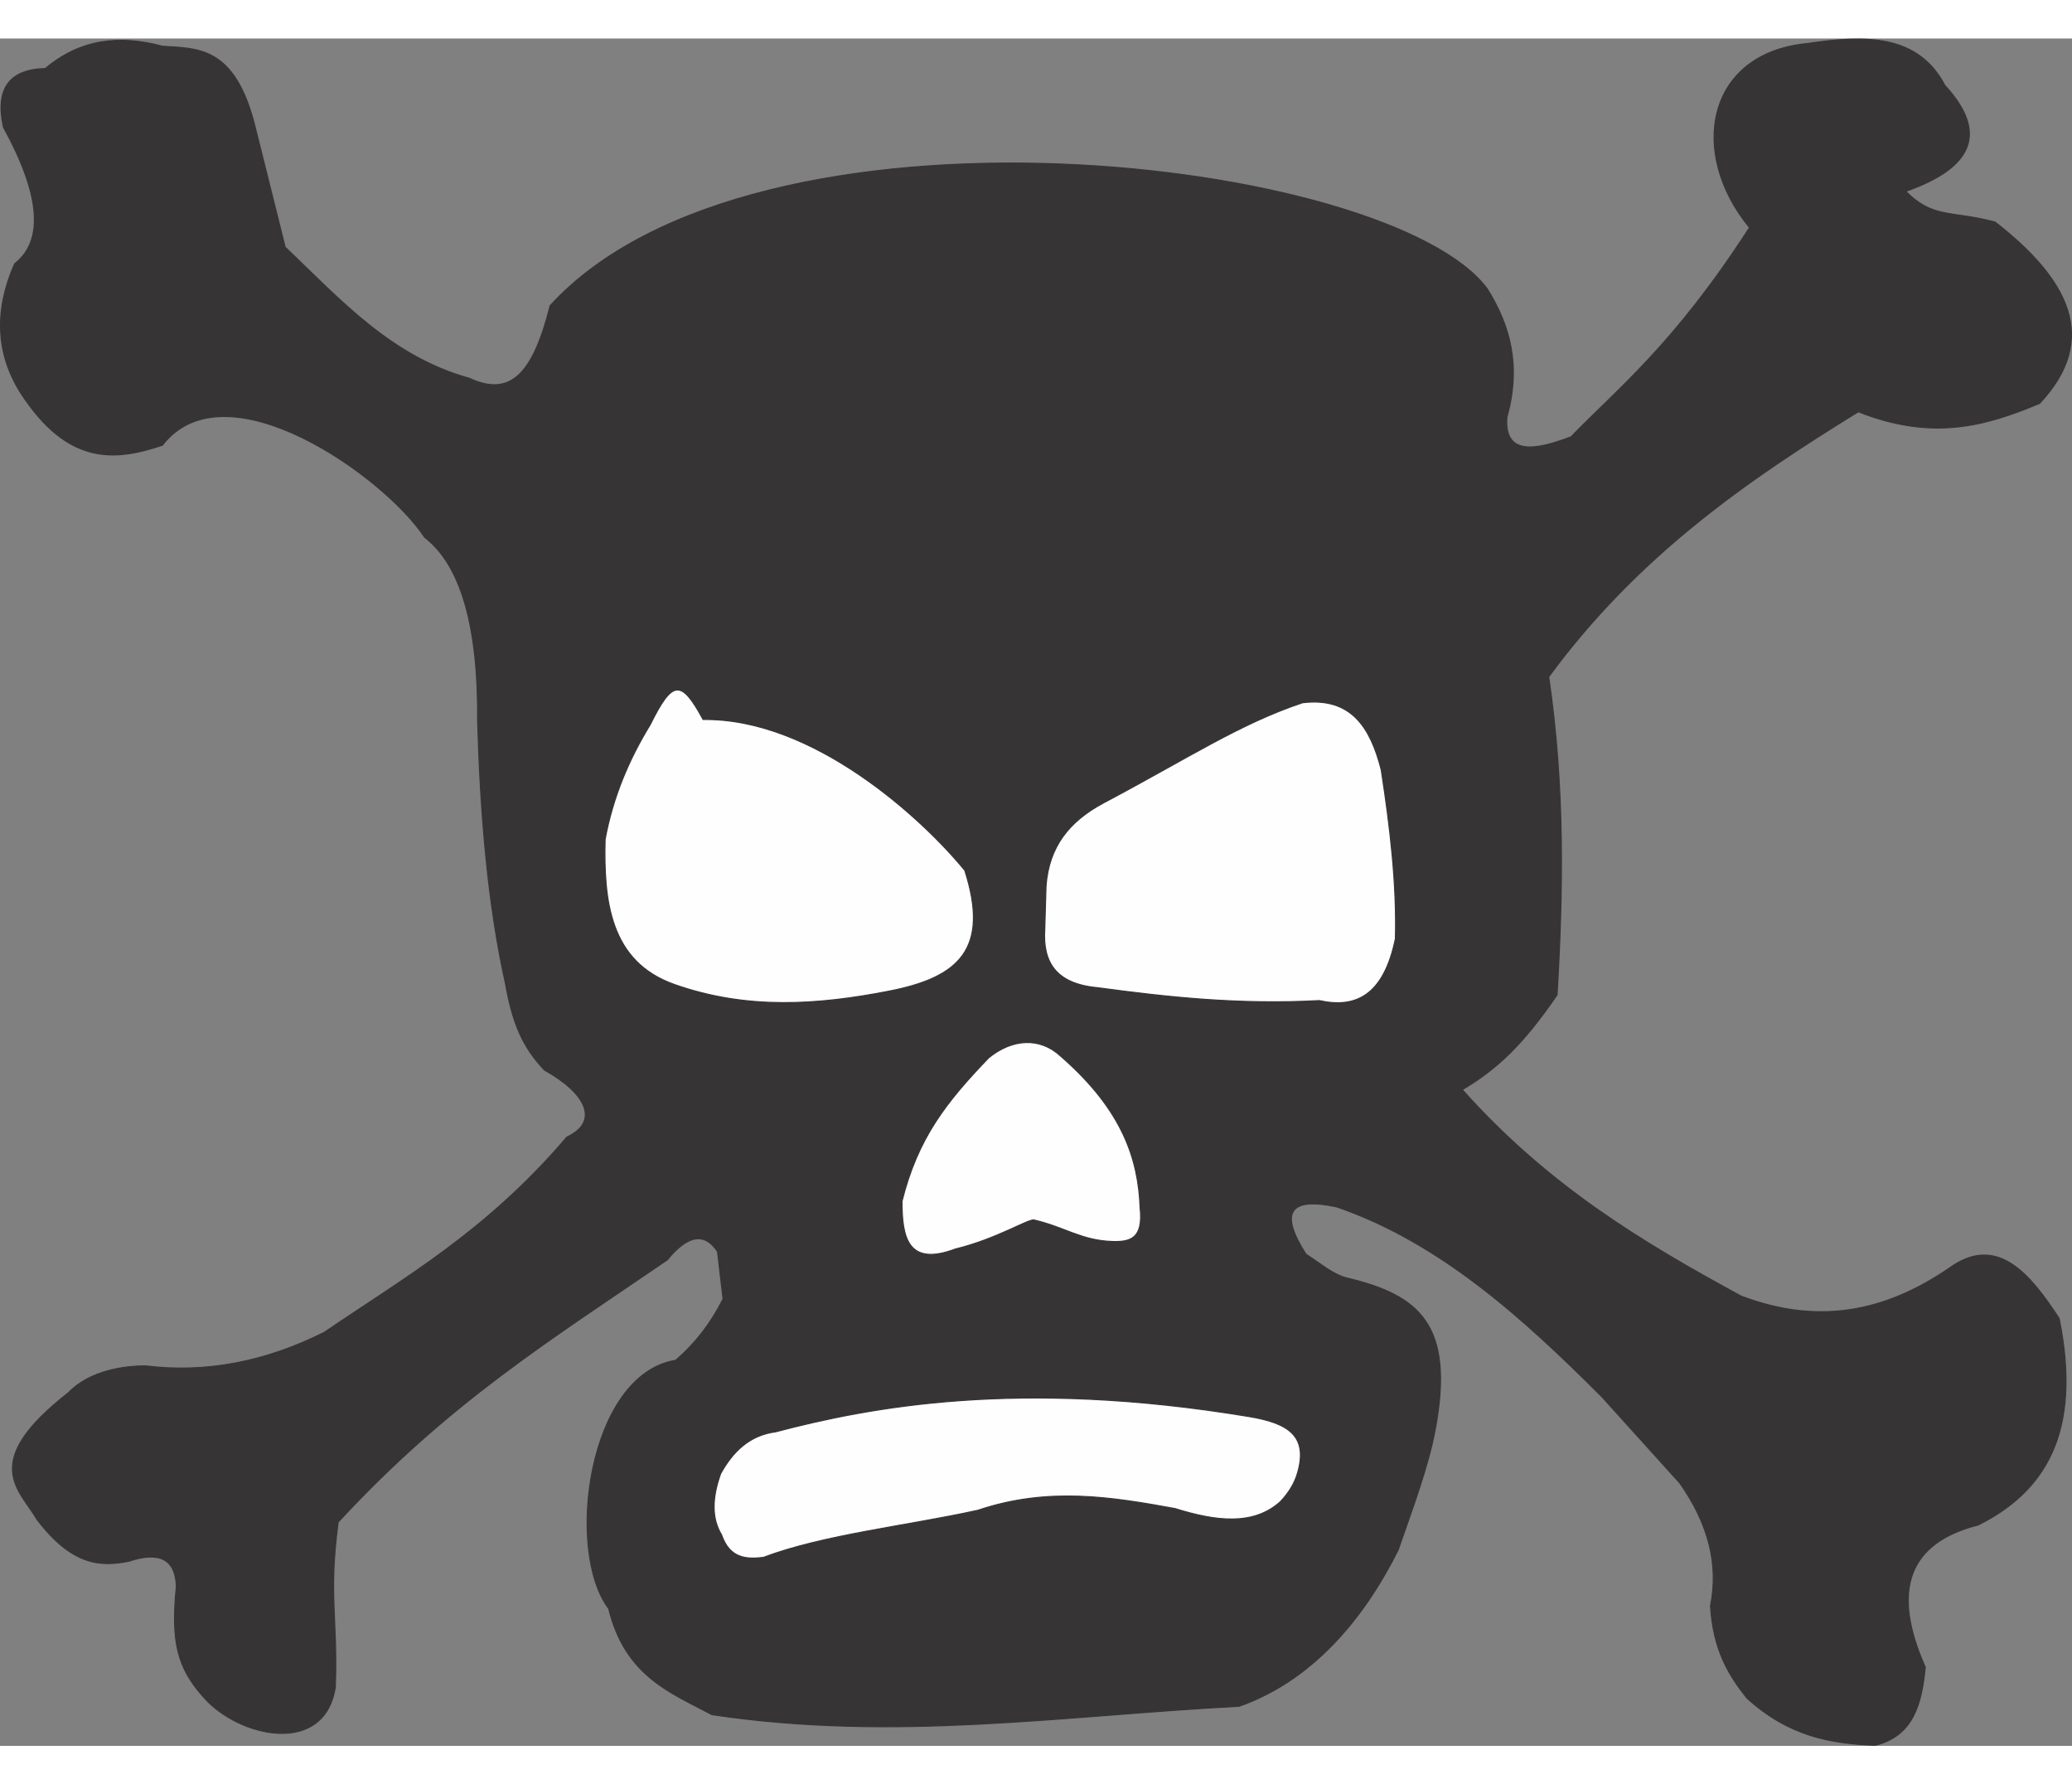
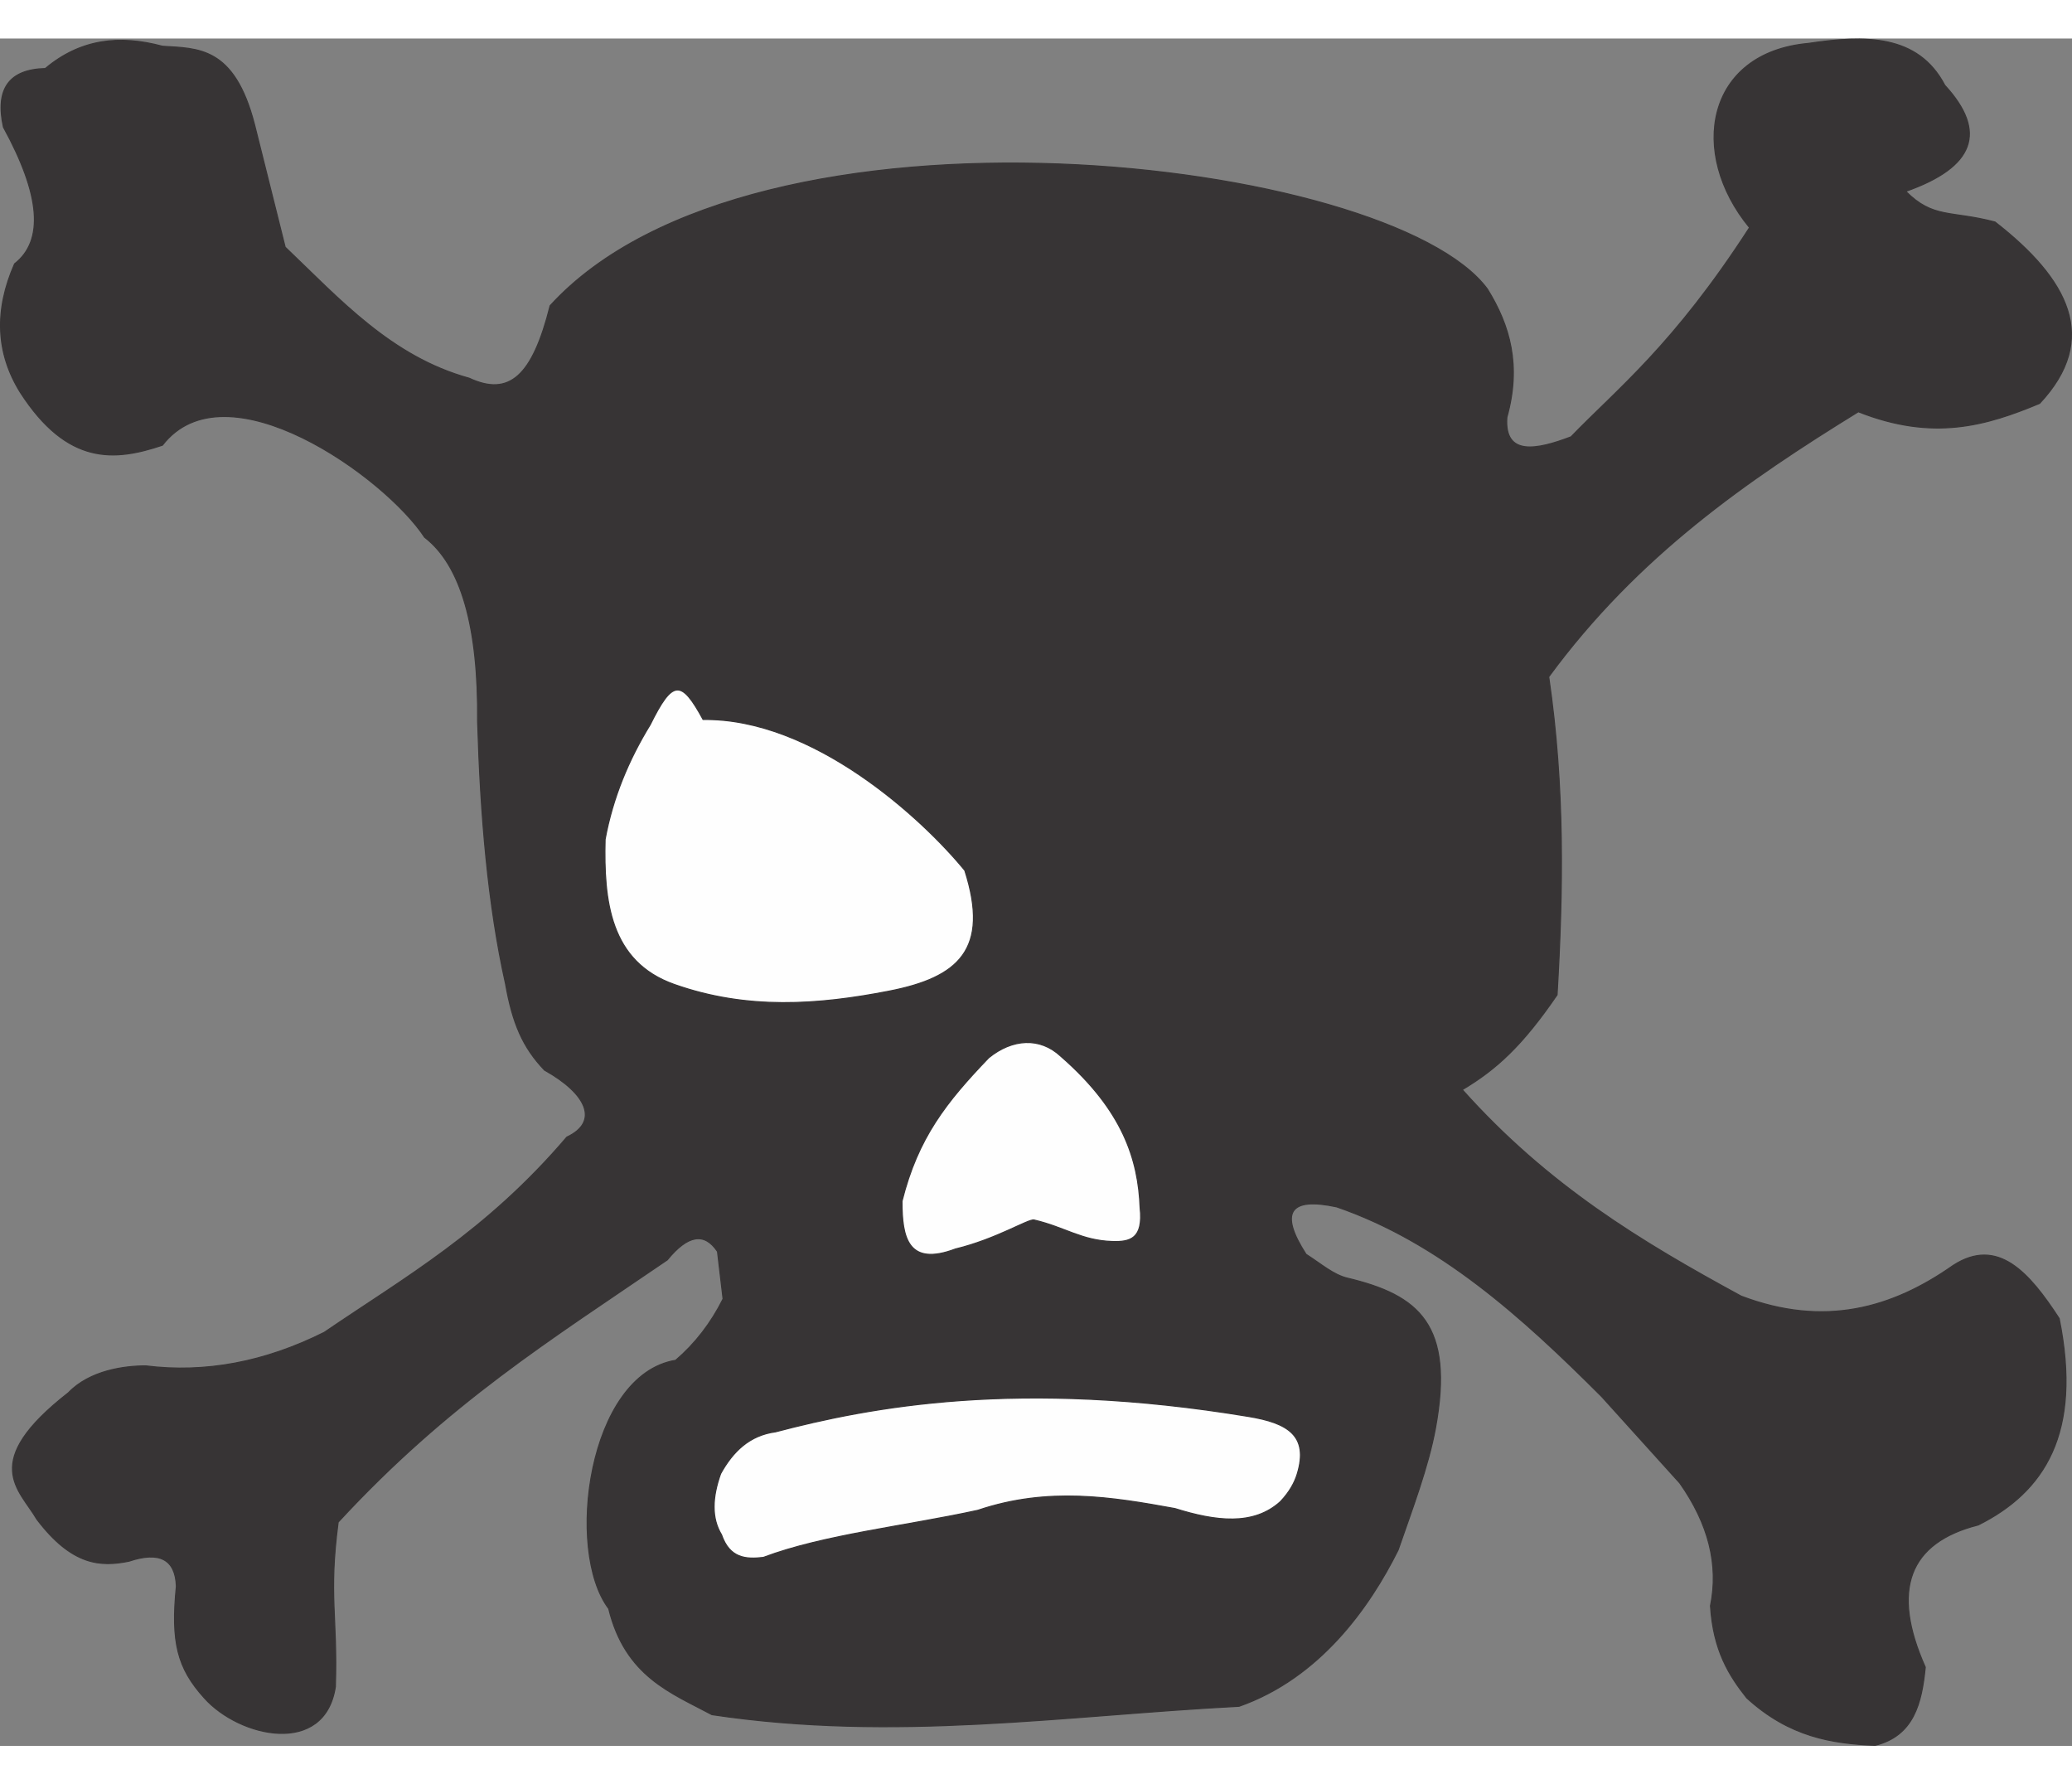
<svg xmlns="http://www.w3.org/2000/svg" xml:space="preserve" width="7.848in" height="6.757in" version="1.1" style="shape-rendering:geometricPrecision; text-rendering:geometricPrecision; image-rendering:optimizeQuality; fill-rule:evenodd; clip-rule:evenodd" viewBox="0 0 7847.67 6465.01">
  <rect x="0" y="0" width="7847.67" height="6465.01" fill="#808080" stroke="none" />
  <defs>
    <style type="text/css">
   
    .str0 {stroke:#373435;stroke-width:4.11;stroke-miterlimit:2.613}
    .fil1 {fill:#FEFEFE}
    .fil0 {fill:#373435}
   
  </style>
  </defs>
  <g id="Layer_x0020_1">
    <g id="_2008554816752">
      <path class="fil0 str0" d="M171.5 113.69c-137.34,3.52 -190.16,77.47 -158.47,221.85 140.86,257.07 154.95,429.62 42.26,517.66 -77.47,176.07 -70.43,338.06 21.13,485.97 179.59,279.01 359.18,261.08 538.79,200.72 239.72,-310.5 843.1,119.73 993.06,348.63 137.34,105.64 204.24,338.06 200.72,697.25 10.56,355.68 38.72,693.74 105.65,993.06 26.41,149.66 65.13,241.22 147.9,327.5 158.94,88.51 209.17,195.09 84.51,253.55 -306.37,359.2 -612.74,530.57 -919.11,739.52 -225.38,112.69 -450.75,154.95 -676.13,126.77 -81,0 -211.79,17.36 -292.79,101.87 -338.52,264.1 -185.67,365.31 -119.22,479.18 133.87,176.54 243.02,179.88 348.63,158.47 116.21,-38.74 176.07,-7.04 179.6,95.08 -21.13,211.29 3.52,309.89 105.64,422.58 133.47,149.97 456.69,221.97 496.53,-42.26 8.8,-267.65 -26.42,-341.6 10.57,-623.3 415.64,-450.21 801.71,-689.08 1246.61,-993.06 77.47,-95.08 140.86,-105.64 190.16,-31.69 7.04,59.86 14.09,119.73 21.13,179.6 -45.78,91.56 -105.65,169.03 -179.6,232.42 -332.5,54.28 -419.16,721.21 -253.55,940.24 62.67,257.41 238.05,319.49 390.89,401.45 694.17,103.98 1337.06,2.64 1996.69,-31.69 305.48,-107.41 493.88,-374.36 602.17,-591.61 53.48,-154.5 114.73,-315.12 141.46,-460.71 72.09,-392.54 -62.09,-504.27 -333.72,-568.88 -53.25,-12.67 -100.68,-54.78 -156.37,-90.24 -102.13,-158.47 -63.39,-218.34 116.21,-179.6 387.57,133.4 700.89,415.29 1003.62,718.39 98.6,109.17 197.21,218.33 295.81,327.5 109.17,154.95 147.9,309.89 116.21,464.84 10.42,169.23 70.34,264.23 137.34,348.63 161.99,148.24 323.98,172.76 485.97,179.6 146.72,-36.1 176.77,-159.71 190.16,-295.81 -130.29,-292.28 -63.39,-471.88 200.73,-538.79 250.06,-124.99 394.44,-346.83 306.37,-781.77 -112.61,-172.96 -232.28,-310.59 -401.45,-200.73 -230.65,162.02 -487.71,235.97 -802.9,116.21 -380.33,-206.66 -732.48,-419.02 -1056.45,-781.77 130.29,-77.3 228.89,-168.76 359.19,-359.19 22.88,-391.77 29.92,-784.42 -31.69,-1204.35 336.4,-458.16 751.2,-743.93 1172.66,-1003.62 283.72,112.27 485.24,52.34 686.69,-31.69 228.97,-244.75 109.21,-470.13 -169.03,-686.69 -168.54,-44.21 -233.74,-11.71 -338.06,-116.21 260.59,-91.56 309.89,-225.38 147.9,-401.45 -101.86,-194.23 -302.69,-190.48 -517.66,-158.47 -386.43,35.13 -455.13,414.57 -221.85,697.25 -288.78,446.87 -500.08,610.27 -676.13,792.34 -130.5,49.59 -253.9,74.43 -242.99,-73.95 54.73,-195.52 12.41,-346.92 -73.95,-485.97 -367.92,-498.14 -2774.91,-785.19 -3549.67,63.39 -66.91,267.63 -154.95,345.11 -306.37,274.68 -295.48,-81.44 -489.52,-298.12 -697.25,-496.53 -38.74,-154.95 -77.47,-309.89 -116.21,-464.83 -76.7,-296.19 -214.46,-287.01 -348.63,-295.81 -161.99,-43.59 -309.9,-27.87 -443.71,84.51z" />
      <path class="fil1 str0" d="M2462.71 2598.07c84.64,-170.9 117.19,-172.53 200.2,-19.53 416.14,-5.88 828.64,372.75 991.26,571.32 95.73,299.54 -23.45,406.11 -287.54,457.5 -267.66,52.12 -537.13,72.1 -813.11,-25.58 -243.72,-86.26 -267.41,-316.38 -261.73,-549.11 29.31,-158.71 89.53,-301.95 170.91,-434.6z" />
-       <path class="fil1 str0" d="M4176.66 2895.94c-128.37,69.58 -203.66,164.8 -214.85,312.51 -1.62,55.34 -3.25,110.68 -4.88,166.02 -7.34,118.84 38.24,205.1 200.2,219.74 265.25,35.88 535.4,65.21 839.89,48.83 135.92,30.14 243.35,-17.06 288.1,-234.38 5.31,-205.5 -19.93,-421.17 -53.71,-639.68 -41.03,-160.42 -113.44,-276.02 -297.87,-253.92 -239.18,79.73 -433.88,209.99 -756.88,380.88z" />
      <path class="fil1 str0" d="M3416.32 4402.6c-0.26,137.32 22.07,248.97 202.47,180.99 155.31,-37.43 276.5,-114.71 297.71,-109.78 116.16,26.98 179.72,77.94 296.82,81.44 66.87,2 117.77,-10.2 104.88,-128.11 -7.04,-181.23 -64.26,-367.85 -300.63,-573.64 -78.74,-73.62 -184.06,-66.46 -273.02,6.13 -159.8,166.63 -268.09,302.22 -328.24,542.97z" />
      <path class="fil1 str0" d="M2937.45 5275.81c-99.08,13.2 -161.83,74.85 -208.07,158.53 -31.92,89.44 -35.22,168.15 3.3,231.19 30.74,89.4 92.43,93.71 158.53,85.87 227.89,-85.87 541.65,-118.9 812.48,-178.35 266.3,-89.74 506.78,-50.26 746.43,-6.6 154.7,48.5 297.83,66.15 399.64,-26.42 34.89,-36.96 53.76,-72.39 63.6,-104.78 44.31,-145.86 -36.65,-193.07 -184.35,-217.53 -872.03,-144.4 -1434.73,-35.57 -1791.56,58.09z" />
    </g>
  </g>
</svg>